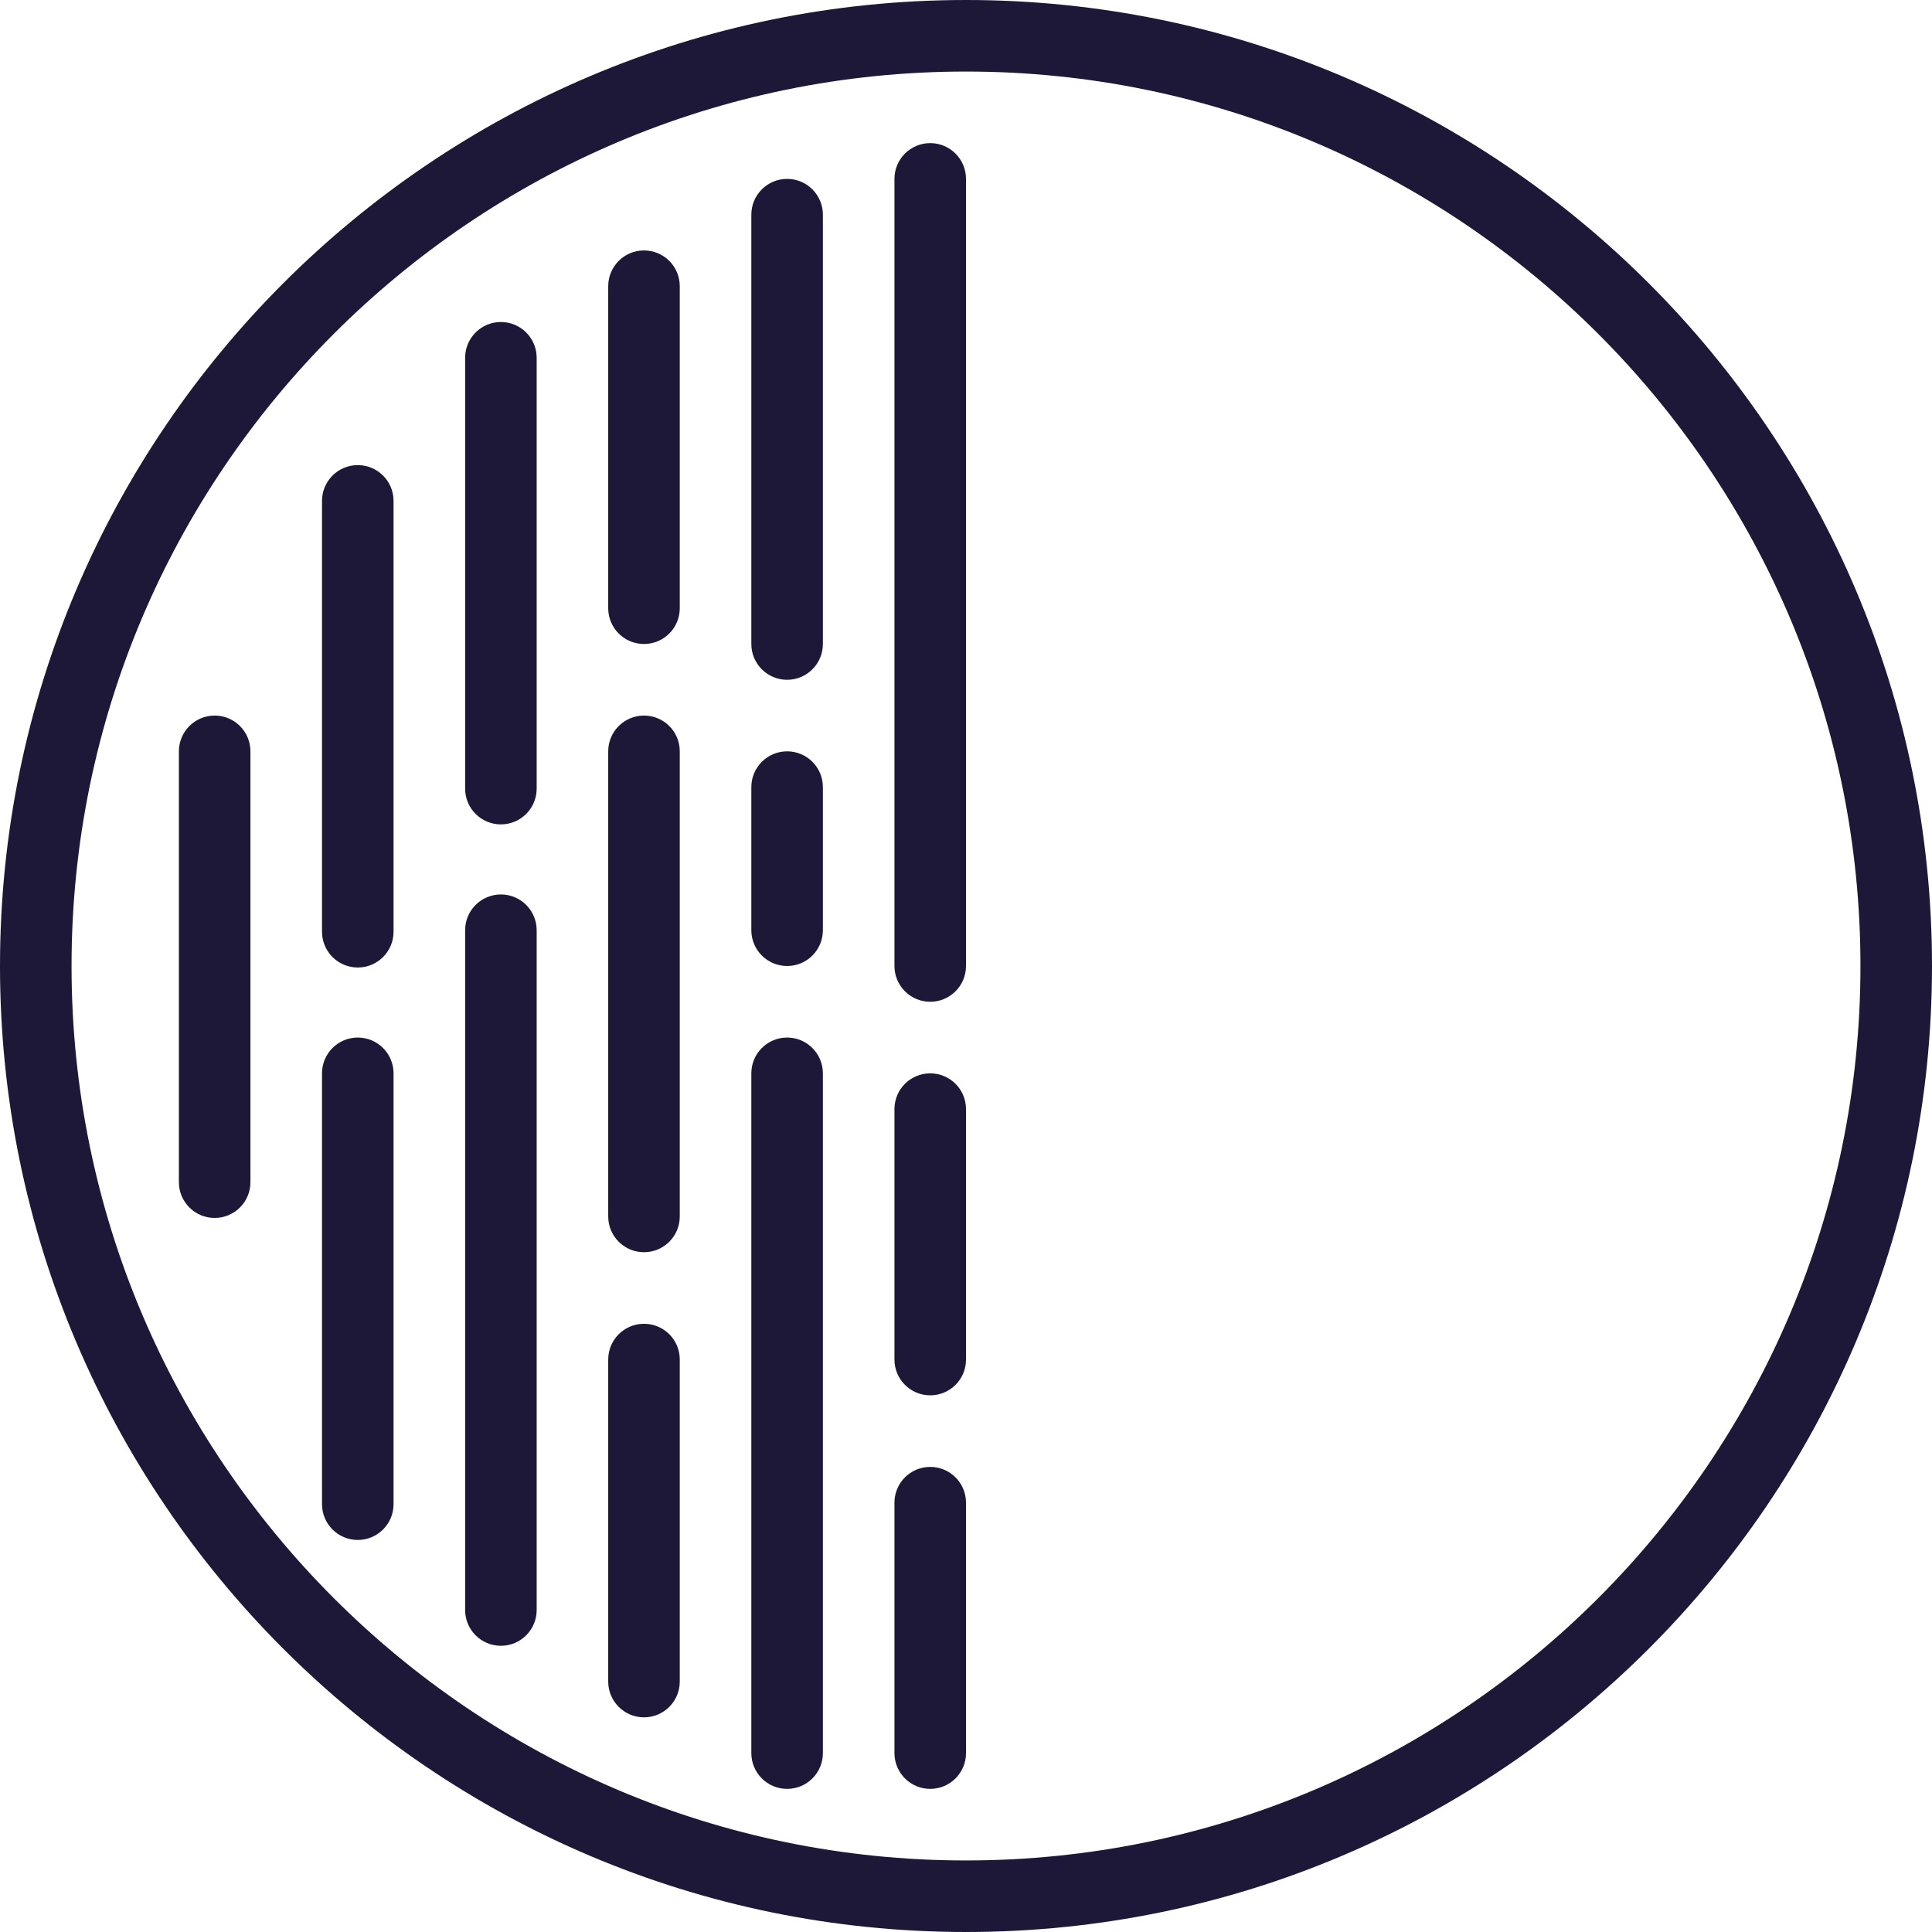
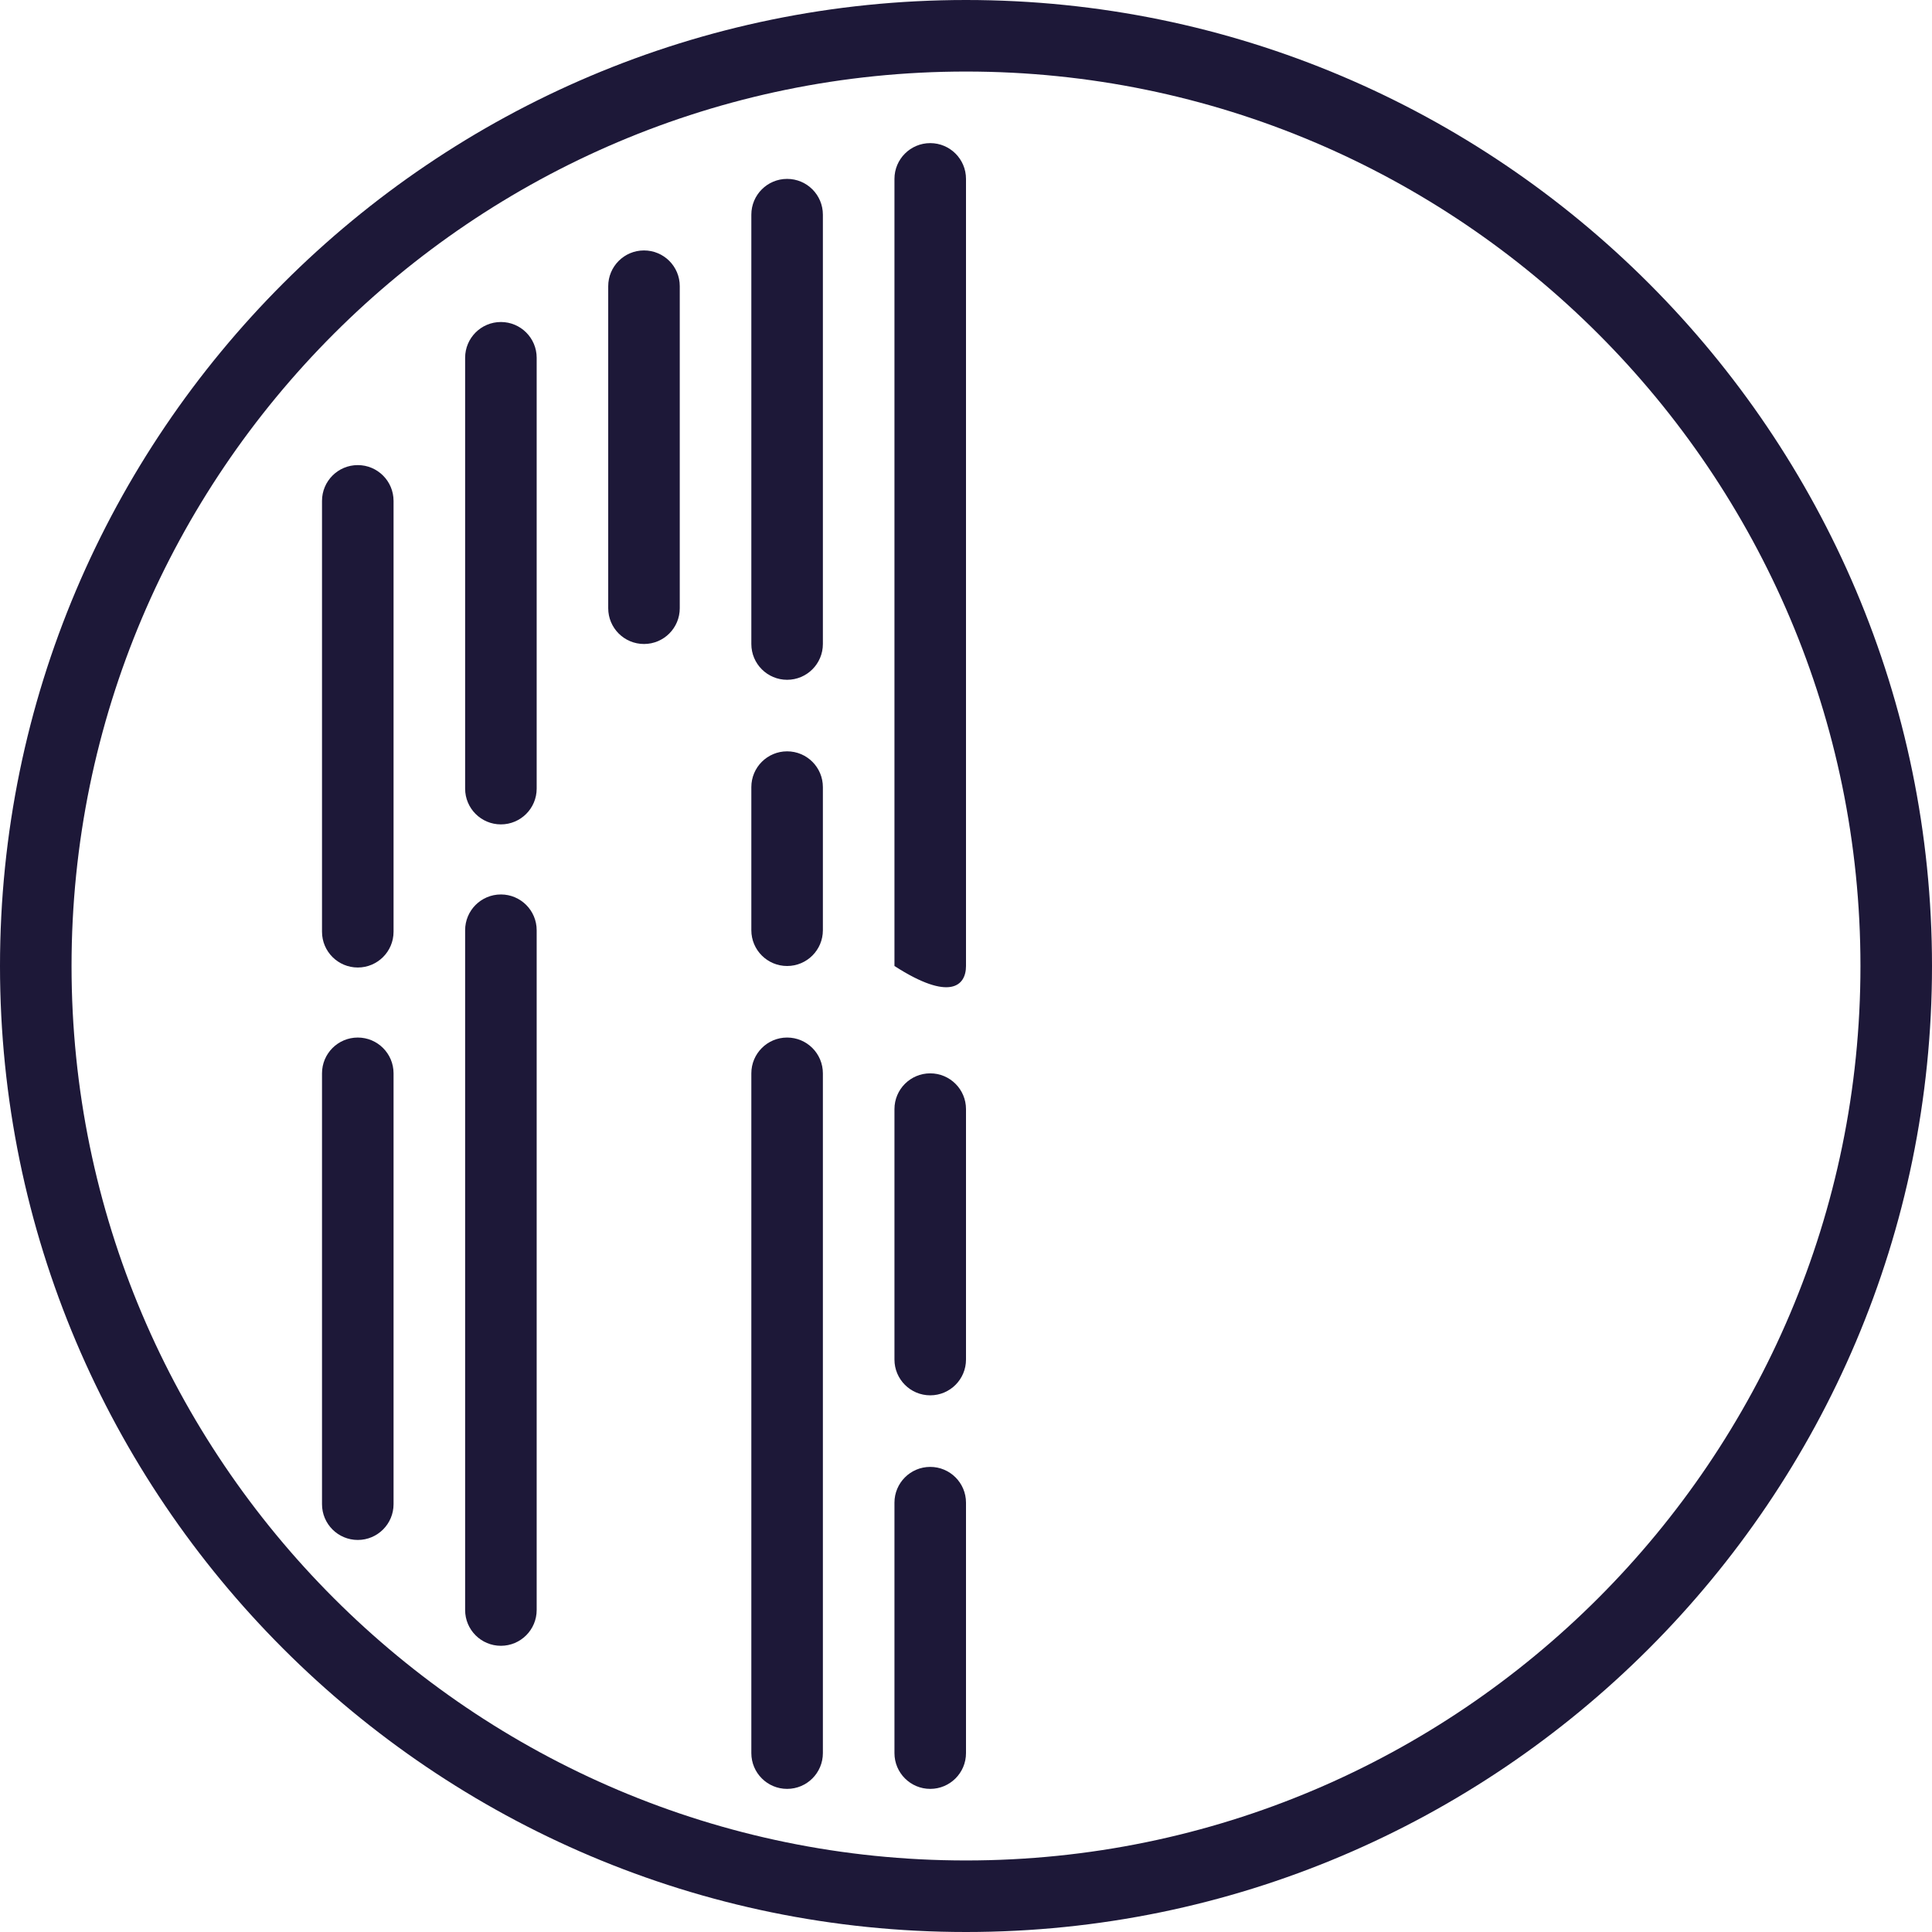
<svg xmlns="http://www.w3.org/2000/svg" width="64" height="64" viewBox="0 0 64 64" fill="none">
  <g clip-path="url(#clip0_2_2)">
-     <path d="M7.111 23.704C6.457 23.704 5.926 24.234 5.926 24.889V39.161C5.926 39.816 6.457 40.346 7.111 40.346C7.765 40.346 8.296 39.816 8.296 39.161V24.889C8.296 24.234 7.765 23.704 7.111 23.704Z" fill="#1D1838" />
    <path d="M11.852 15.407C11.197 15.407 10.667 15.938 10.667 16.593V30.865C10.667 31.52 11.198 32.05 11.852 32.05C12.506 32.05 13.037 31.52 13.037 30.865V16.593C13.037 15.938 12.506 15.407 11.852 15.407Z" fill="#1D1838" />
    <path d="M11.852 34.37C11.197 34.37 10.667 34.901 10.667 35.556V49.828C10.667 50.483 11.198 51.013 11.852 51.013C12.506 51.013 13.037 50.483 13.037 49.828V35.556C13.037 34.901 12.506 34.37 11.852 34.37Z" fill="#1D1838" />
    <path d="M16.593 10.667C15.938 10.667 15.408 11.197 15.408 11.852V26.124C15.408 26.779 15.938 27.309 16.593 27.309C17.247 27.309 17.778 26.779 17.778 26.124V11.852C17.778 11.197 17.247 10.667 16.593 10.667Z" fill="#1D1838" />
    <path d="M16.593 29.63C15.938 29.63 15.408 30.16 15.408 30.815V53.334C15.408 53.989 15.938 54.519 16.593 54.519C17.247 54.519 17.778 53.988 17.778 53.334V30.815C17.778 30.16 17.247 29.63 16.593 29.63Z" fill="#1D1838" />
    <path d="M26.074 34.37C25.42 34.37 24.889 34.901 24.889 35.556V58.074C24.889 58.729 25.42 59.259 26.074 59.259C26.729 59.259 27.259 58.729 27.259 58.074V35.556C27.259 34.901 26.729 34.37 26.074 34.37Z" fill="#1D1838" />
    <path d="M30.815 35.556C30.16 35.556 29.63 36.086 29.63 36.741V45.037C29.63 45.692 30.161 46.222 30.815 46.222C31.469 46.222 32 45.692 32 45.037V36.741C32 36.086 31.469 35.556 30.815 35.556Z" fill="#1D1838" />
-     <path d="M30.815 4.741C30.16 4.741 29.63 5.271 29.63 5.926V32C29.63 32.655 30.161 33.185 30.815 33.185C31.469 33.185 32 32.655 32 32V5.926C32 5.271 31.469 4.741 30.815 4.741Z" fill="#1D1838" />
+     <path d="M30.815 4.741C30.16 4.741 29.63 5.271 29.63 5.926V32C31.469 33.185 32 32.655 32 32V5.926C32 5.271 31.469 4.741 30.815 4.741Z" fill="#1D1838" />
    <path d="M30.815 48.593C30.16 48.593 29.63 49.123 29.63 49.778V58.074C29.63 58.729 30.161 59.259 30.815 59.259C31.469 59.259 32 58.729 32 58.074V49.778C32 49.123 31.469 48.593 30.815 48.593Z" fill="#1D1838" />
-     <path d="M21.333 23.704C20.679 23.704 20.148 24.234 20.148 24.889V40.296C20.148 40.951 20.679 41.481 21.333 41.481C21.988 41.481 22.518 40.951 22.518 40.296V24.889C22.519 24.234 21.988 23.704 21.333 23.704Z" fill="#1D1838" />
    <path d="M26.074 24.889C25.42 24.889 24.889 25.419 24.889 26.074V30.815C24.889 31.47 25.42 32 26.074 32C26.729 32 27.259 31.47 27.259 30.815V26.074C27.259 25.419 26.729 24.889 26.074 24.889Z" fill="#1D1838" />
    <path d="M26.074 5.926C25.42 5.926 24.889 6.456 24.889 7.111V21.334C24.889 21.989 25.42 22.519 26.074 22.519C26.729 22.519 27.259 21.988 27.259 21.334V7.111C27.259 6.456 26.729 5.926 26.074 5.926Z" fill="#1D1838" />
-     <path d="M21.333 43.852C20.679 43.852 20.148 44.382 20.148 45.037V55.704C20.148 56.359 20.679 56.889 21.333 56.889C21.988 56.889 22.518 56.359 22.518 55.704V45.037C22.519 44.382 21.988 43.852 21.333 43.852Z" fill="#1D1838" />
    <path d="M21.333 8.296C20.679 8.296 20.148 8.826 20.148 9.481V20.148C20.148 20.803 20.679 21.333 21.333 21.333C21.988 21.333 22.518 20.803 22.518 20.148V9.481C22.519 8.826 21.988 8.296 21.333 8.296Z" fill="#1D1838" />
    <path d="M32 0C14.355 0 0 14.355 0 32C0 49.645 14.355 64 32 64C49.645 64 64 49.645 64 32C64 14.355 49.645 0 32 0ZM32 61.63C15.662 61.63 2.37 48.338 2.37 32C2.37 15.662 15.662 2.37 32 2.37C48.338 2.37 61.63 15.662 61.63 32C61.63 48.338 48.338 61.63 32 61.63Z" fill="#1D1838" />
  </g>
  <defs>
    <clipPath id="clip0_2_2">
      <rect width="64" height="64" fill="white" />
    </clipPath>
  </defs>
</svg>